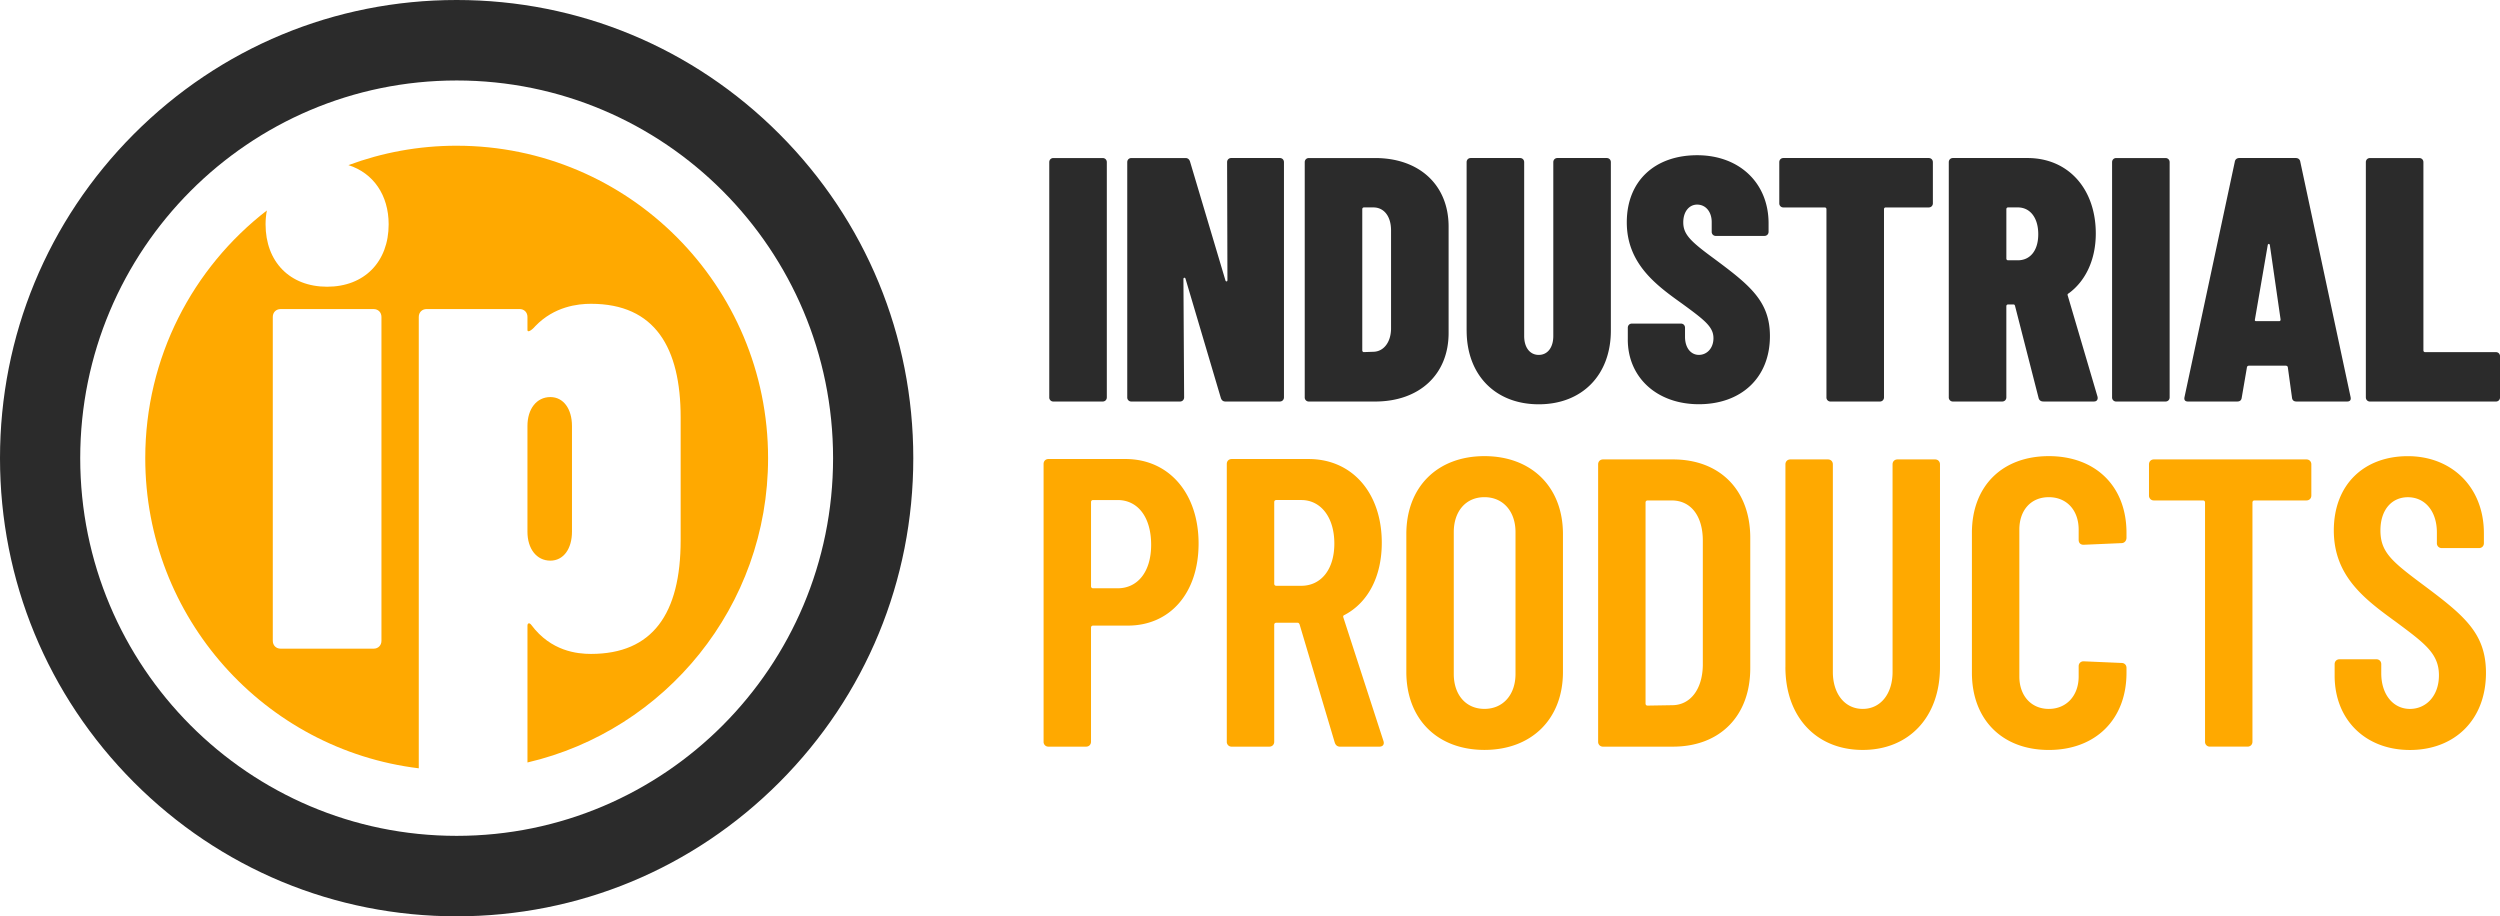
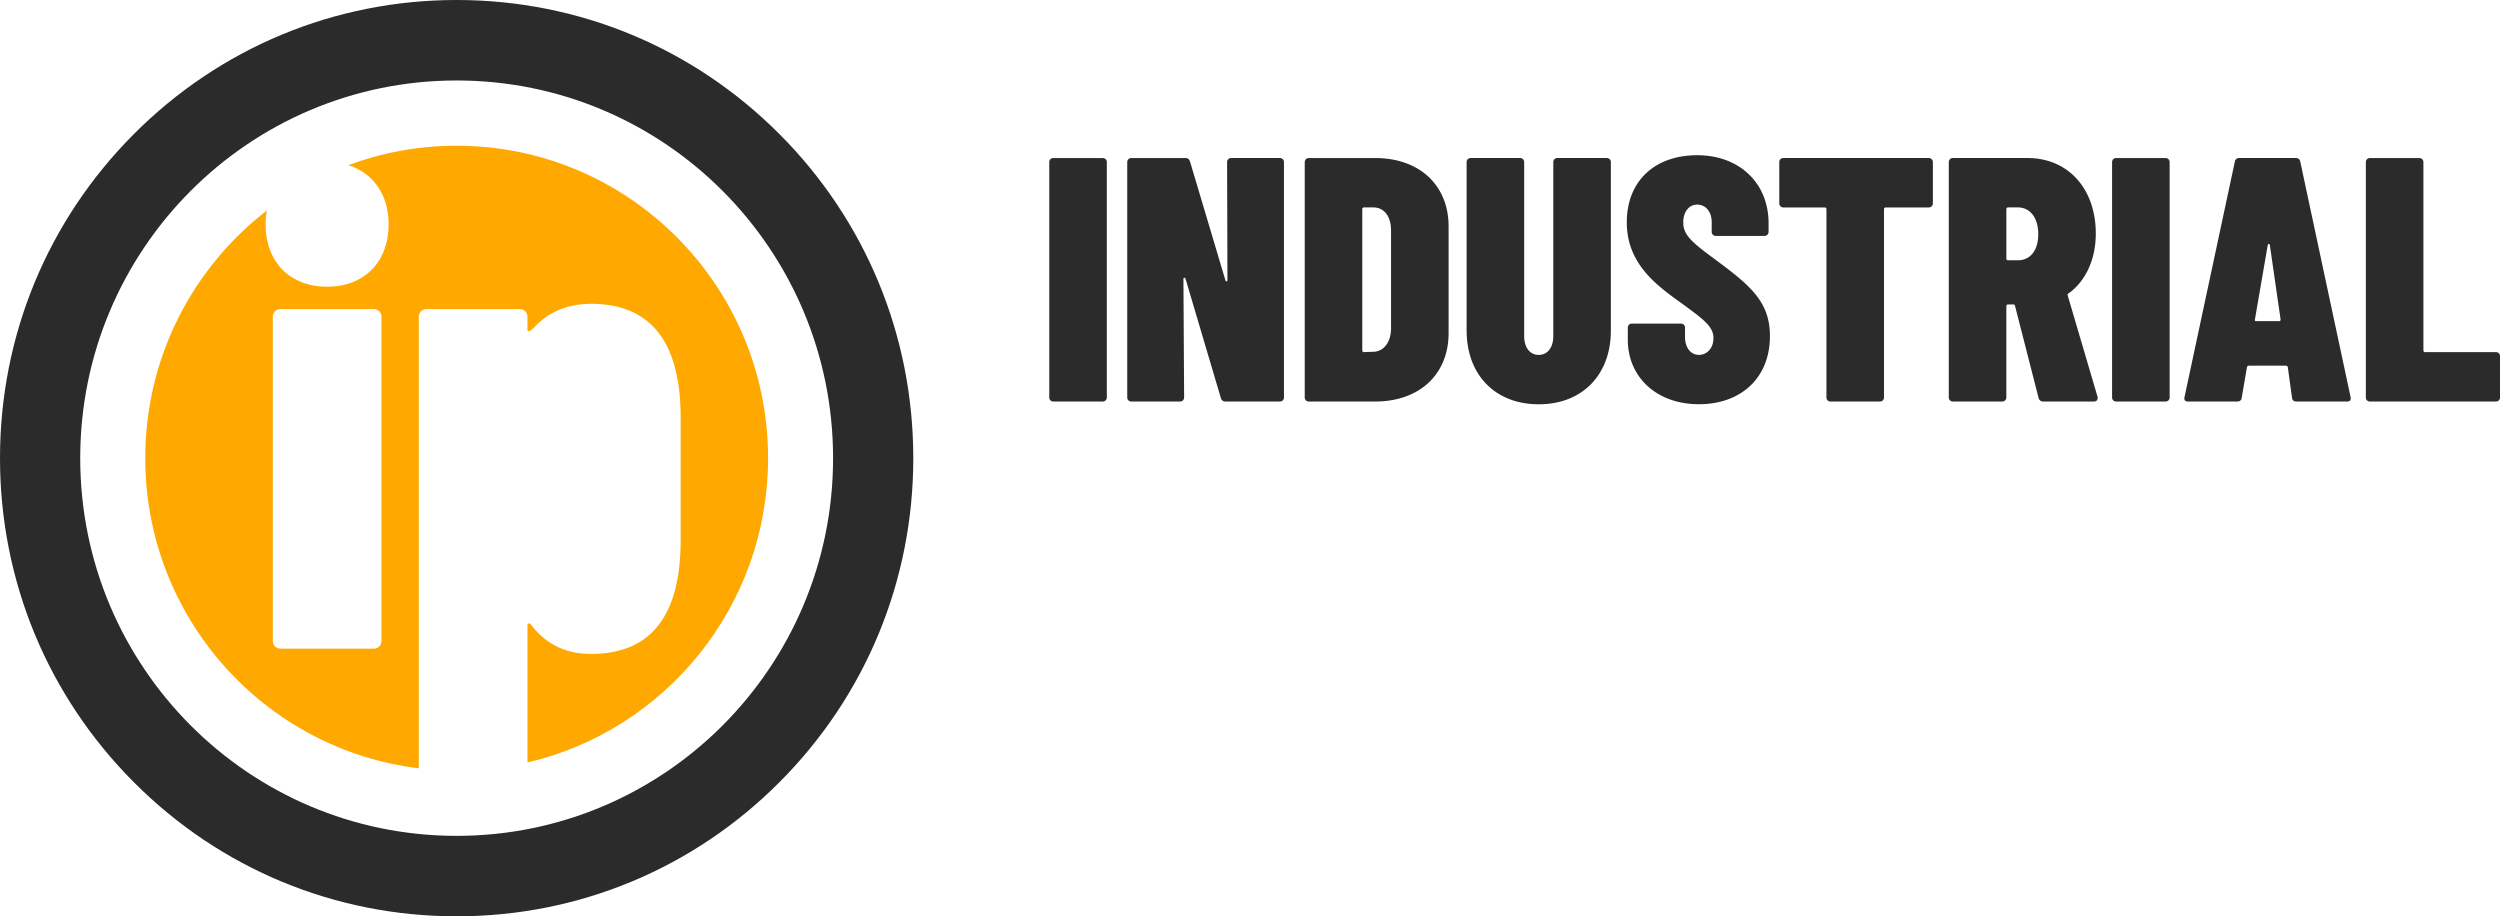
<svg xmlns="http://www.w3.org/2000/svg" width="251" height="92" viewBox="0 0 251 92" fill="none">
  <g clip-path="url(#a)">
    <path d="M45.847 8.08C66.72 8.08 83.641 25.06 83.641 46c0 20.943-16.921 37.92-37.794 37.92C24.974 83.92 8.054 66.942 8.054 46c0-20.943 16.92-37.92 37.793-37.92Zm0-8.08c-12.246 0-23.76 4.785-32.42 13.473C4.77 22.16 0 33.712 0 45.999c0 12.287 4.77 23.838 13.428 32.527 8.66 8.689 20.173 13.472 32.419 13.472 12.246 0 23.759-4.785 32.419-13.472 8.66-8.689 13.428-20.24 13.428-32.527 0-12.286-4.77-23.838-13.428-32.527C69.608 4.785 58.094 0 45.847 0Z" fill="#2B2B2B" />
    <path d="M45.847 14.63c-3.821 0-7.481.69-10.864 1.948 2.504.795 4.038 3.013 4.038 5.943 0 3.76-2.432 6.266-6.179 6.266-3.747 0-6.179-2.506-6.179-6.266 0-.484.045-.946.129-1.389C19.368 26.867 14.584 35.872 14.584 46c0 16.033 11.989 29.255 27.461 31.138V31.82c0-.461.33-.792.79-.792h9.332c.462 0 .79.33.79.792v1.32c0 .264.393.066.788-.397 1.906-1.979 4.272-2.242 5.588-2.242 6.442 0 9.005 4.42 9.005 11.41v12.333c0 7.387-2.827 11.409-9.005 11.409-1.38 0-4.01-.264-5.982-2.902-.197-.265-.393-.199-.393.066v13.736C66.8 73.325 77.115 60.871 77.115 46c0-17.324-13.997-31.369-31.265-31.369h-.003Zm-7.549 49.705c0 .46-.329.791-.788.791h-9.334c-.459 0-.788-.33-.788-.791V31.82c0-.46.329-.79.788-.79h9.334c.459 0 .788.33.788.79v32.514Z" fill="#FFA900" />
-     <path d="M55.256 56.289c1.316 0 2.17-1.188 2.17-2.903V42.768c0-1.715-.855-2.902-2.17-2.902-1.38 0-2.3 1.188-2.3 2.902v10.618c0 1.715.92 2.903 2.3 2.903Z" fill="#FFA900" />
    <path d="M105.346 39.89V16.287c0-.245.174-.42.418-.42h4.942c.244 0 .419.175.419.42v23.606c0 .245-.175.42-.419.42h-4.942a.403.403 0 0 1-.418-.42v-.001ZM113.176 39.89V16.287c0-.245.174-.42.418-.42h5.43c.244 0 .382.14.453.349l3.549 11.908c.035.175.209.175.209 0l-.034-11.839c0-.244.174-.42.418-.42h4.873c.244 0 .418.175.418.42v23.607c0 .244-.172.42-.418.42h-5.464c-.244 0-.382-.141-.453-.35l-3.549-11.977c-.035-.14-.21-.14-.21.035l.07 11.873c0 .245-.173.42-.419.42h-4.873a.403.403 0 0 1-.418-.42v-.001ZM130.995 39.89V16.287c0-.245.174-.42.418-.42h6.648c4.455 0 7.379 2.724 7.379 6.88v10.686c0 4.156-2.924 6.88-7.379 6.88h-6.648a.403.403 0 0 1-.418-.42v-.001Zm5.952-4.539.974-.034c.975-.035 1.706-.909 1.74-2.27v-9.918c0-1.397-.696-2.304-1.774-2.304h-.94c-.104 0-.175.07-.175.175v14.178c0 .104.069.175.175.175v-.002ZM147.248 33.187V16.286c0-.245.174-.42.418-.42h4.943c.243 0 .418.175.418.42v17.46c0 1.116.556 1.886 1.462 1.886.905 0 1.462-.768 1.462-1.886v-17.46c0-.245.174-.42.418-.42h4.942c.244 0 .419.175.419.42v16.901c0 4.47-2.89 7.404-7.24 7.404-4.349 0-7.239-2.934-7.239-7.404h-.003ZM163.432 34.094v-1.187c0-.245.174-.42.418-.42h4.908c.244 0 .418.175.418.42v.908c0 1.117.591 1.816 1.393 1.816s1.462-.664 1.462-1.677c0-1.117-.835-1.78-3.133-3.457-2.54-1.816-5.568-3.981-5.568-8.172 0-4.19 2.853-6.74 7.064-6.74 4.212 0 7.171 2.759 7.171 6.844v.837c0 .245-.175.42-.419.42h-4.873a.403.403 0 0 1-.418-.42v-.977c0-1.013-.591-1.747-1.462-1.747-.8 0-1.393.7-1.393 1.781 0 1.188.696 1.887 3.028 3.596 3.62 2.69 5.673 4.295 5.673 7.822 0 4.225-2.924 6.843-7.135 6.843-4.212 0-7.136-2.689-7.136-6.495l.002.005ZM194.061 16.286v4.121c0 .244-.174.42-.418.42h-4.315c-.104 0-.175.069-.175.175v18.892c0 .244-.174.42-.418.42h-4.942a.403.403 0 0 1-.418-.42V21.002c0-.104-.069-.175-.175-.175h-4.142a.403.403 0 0 1-.418-.42v-4.121c0-.245.174-.42.418-.42h14.584c.243 0 .418.175.418.42h.001ZM204.676 39.962l-2.368-9.254c-.034-.104-.069-.14-.174-.14h-.522c-.104 0-.175.069-.175.175v9.15c0 .244-.174.419-.418.419h-4.943a.404.404 0 0 1-.418-.42V16.286c0-.245.175-.42.418-.42h7.483c4.108 0 6.858 3.107 6.858 7.577 0 2.655-1.044 4.784-2.715 6.006-.106.035-.14.14-.106.21l2.993 10.162c.07.28-.069.49-.347.49h-5.081c-.243 0-.418-.105-.487-.35h.002ZM201.439 21v4.959c0 .104.069.175.174.175h.975c1.218 0 2.053-.943 2.053-2.62s-.835-2.69-2.053-2.69h-.975c-.103 0-.174.07-.174.176ZM212.053 39.89V16.287c0-.245.175-.42.418-.42h4.943c.243 0 .418.175.418.42v23.606c0 .245-.175.42-.418.42h-4.943a.404.404 0 0 1-.418-.42v-.001ZM230.117 39.927l-.418-3.038c0-.104-.105-.175-.209-.175h-3.69c-.103 0-.209.07-.209.175l-.522 3.038c-.034.28-.209.385-.452.385h-4.943c-.278 0-.418-.14-.347-.454l5.046-23.607c.035-.245.209-.385.453-.385h5.673c.244 0 .418.14.453.385l5.046 23.607c.069.313-.069.454-.347.454h-5.081c-.244 0-.418-.104-.453-.385Zm-3.584-7.683h2.297c.103 0 .14-.07.14-.175l-1.079-7.473c-.034-.14-.174-.14-.209 0l-1.287 7.473c-.035.14.034.175.14.175h-.002ZM237.531 39.89V16.287c0-.245.174-.42.418-.42h4.943c.243 0 .418.175.418.42v18.892c0 .104.069.175.174.175h7.101c.244 0 .418.175.418.42v4.12c0 .245-.174.42-.418.42h-12.634a.403.403 0 0 1-.418-.42l-.002-.002Z" fill="#2B2B2B" />
-     <path d="M120.338 54.57c0 4.986-2.875 8.24-7.104 8.24h-3.491c-.123 0-.206.083-.206.207v11.452c0 .289-.205.494-.492.494h-3.777a.474.474 0 0 1-.492-.494v-27.89c0-.29.206-.494.492-.494h7.72c4.393 0 7.35 3.46 7.35 8.486Zm-4.763.124c0-2.801-1.355-4.49-3.367-4.49h-2.463c-.124 0-.206.083-.206.207v8.446c0 .124.082.207.206.207h2.463c2.012 0 3.367-1.649 3.367-4.368v-.002ZM134.009 74.552l-3.531-11.864c-.041-.083-.082-.165-.206-.165h-2.135c-.124 0-.206.082-.206.206v11.742c0 .289-.206.493-.492.493h-3.777a.475.475 0 0 1-.492-.493V46.58c0-.29.205-.494.492-.494h7.72c4.392 0 7.349 3.42 7.349 8.404 0 3.42-1.396 6.015-3.735 7.25-.124.042-.165.124-.124.248l4.024 12.4c.123.37-.082.577-.41.577h-3.942c-.288 0-.451-.165-.533-.411l-.002-.004Zm-6.076-24.142v8.198c0 .124.082.206.205.206h2.505c1.97 0 3.325-1.607 3.325-4.243 0-2.637-1.355-4.368-3.325-4.368h-2.505c-.123 0-.205.083-.205.207ZM141.196 67.465V53.622c0-4.737 3.12-7.826 7.842-7.826 4.721 0 7.882 3.089 7.882 7.827v13.842c0 4.738-3.161 7.826-7.882 7.826-4.722 0-7.842-3.088-7.842-7.826Zm10.961.206V53.418c0-2.06-1.231-3.502-3.119-3.502-1.889 0-3.079 1.442-3.079 3.502V67.67c0 2.06 1.19 3.502 3.079 3.502 1.888 0 3.119-1.442 3.119-3.502ZM160.452 74.469V46.62c0-.289.206-.494.492-.494h7.022c4.722 0 7.76 3.09 7.76 7.868v13.101c0 4.779-3.038 7.868-7.76 7.868h-7.022a.474.474 0 0 1-.492-.494Zm4.967-3.626 2.463-.041c1.806 0 3.039-1.566 3.081-3.996V54.283c0-2.471-1.191-4.037-3.12-4.037h-2.424c-.123 0-.206.083-.206.206v20.186c0 .124.083.207.206.207v-.002ZM179.257 66.971v-20.35c0-.29.206-.495.492-.495h3.777c.288 0 .492.207.492.494v20.845c0 2.184 1.191 3.708 2.997 3.708 1.806 0 2.998-1.524 2.998-3.708V46.62c0-.289.206-.494.492-.494h3.777c.286 0 .492.207.492.494v20.351c0 5.027-3.12 8.322-7.761 8.322s-7.759-3.295-7.759-8.322h.003ZM197.98 67.548V53.5c0-4.737 3.078-7.704 7.72-7.704 4.641 0 7.8 2.967 7.8 7.704v.494c0 .29-.206.535-.492.535l-3.818.166c-.288 0-.492-.166-.492-.494v-1.03c0-1.935-1.191-3.254-2.998-3.254-1.808 0-2.957 1.319-2.957 3.255v14.747c0 1.936 1.19 3.255 2.957 3.255 1.766 0 2.998-1.319 2.998-3.255V66.89c0-.289.206-.494.492-.494l3.818.165c.288 0 .492.207.492.494v.494c0 4.697-3.12 7.746-7.8 7.746-4.681 0-7.72-3.048-7.72-7.746v-.001ZM232.058 46.62v3.13c0 .29-.206.494-.492.494h-5.214c-.124 0-.206.083-.206.207v24.016c0 .29-.206.494-.492.494h-3.777a.474.474 0 0 1-.492-.494V50.451c0-.124-.083-.207-.206-.207h-4.928a.476.476 0 0 1-.492-.493v-3.13c0-.29.206-.495.492-.495h15.315c.286 0 .492.207.492.494ZM234.398 67.837v-1.153c0-.29.206-.494.492-.494h3.696c.287 0 .492.206.492.494v.907c0 2.183 1.232 3.584 2.875 3.584s2.916-1.318 2.916-3.378c0-2.184-1.438-3.213-4.312-5.355-3.12-2.267-6.242-4.573-6.242-9.186 0-4.614 3.038-7.457 7.432-7.457s7.636 3.09 7.636 7.746v.99c0 .288-.206.493-.492.493h-3.736a.476.476 0 0 1-.492-.494v-1.07c0-2.142-1.19-3.543-2.916-3.543-1.561 0-2.751 1.194-2.751 3.336 0 2.143 1.11 3.09 4.147 5.356 4.189 3.13 6.448 4.902 6.448 8.94 0 4.737-3.161 7.745-7.638 7.745s-7.555-3.047-7.555-7.456v-.005Z" fill="#FFA900" />
  </g>
  <defs>
    <clipPath id="a">
      <path fill="#fff" d="M0 0h251v92H0z" />
    </clipPath>
  </defs>
</svg>